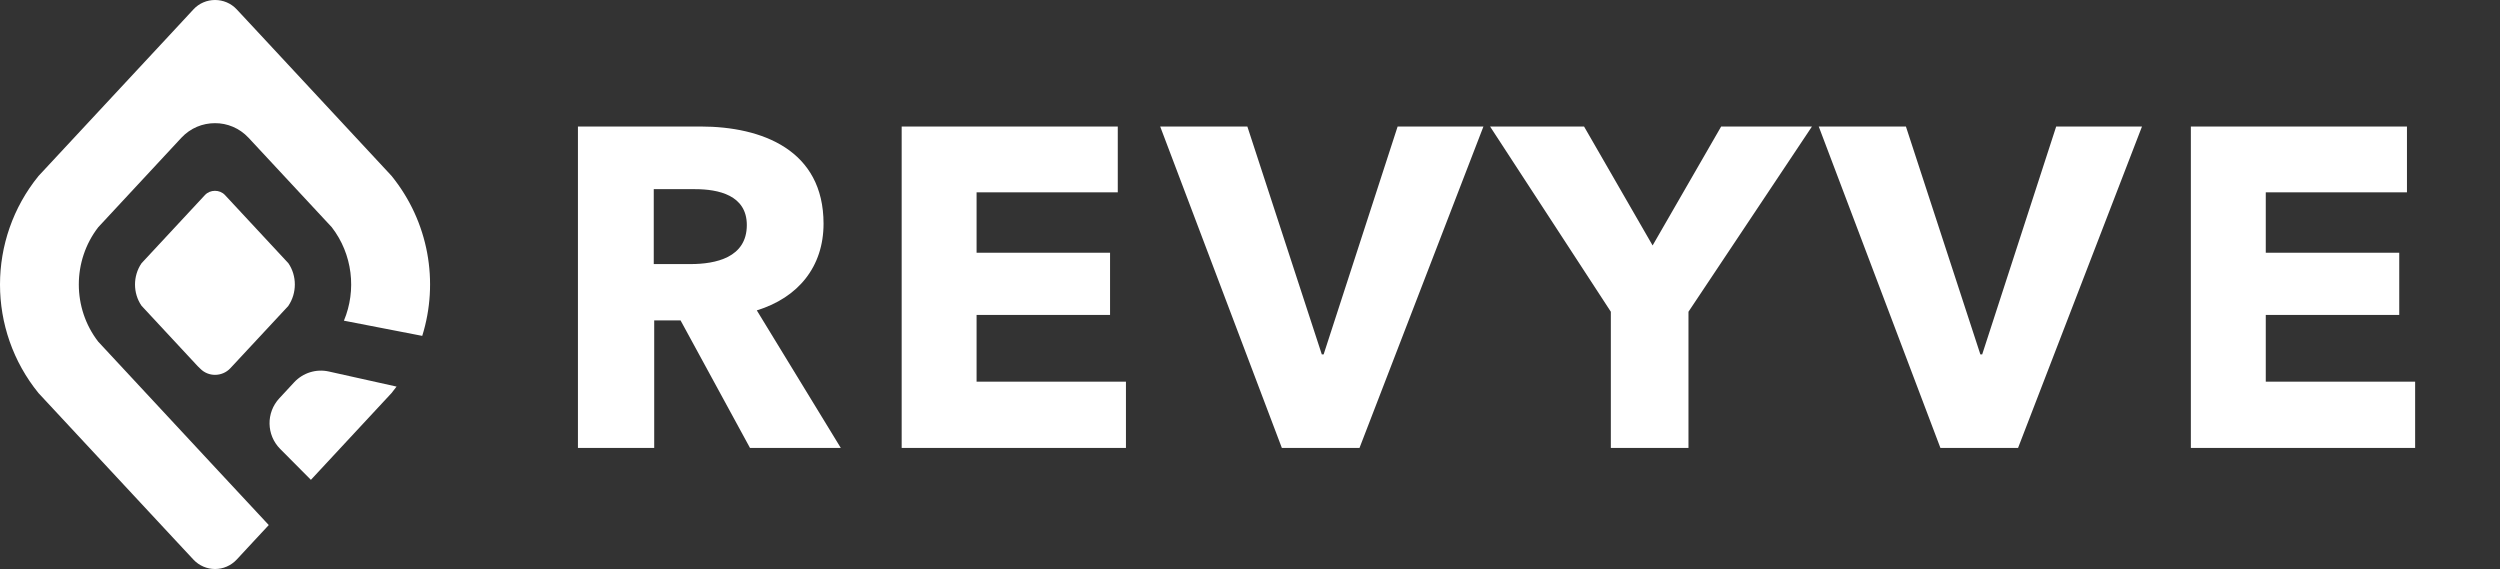
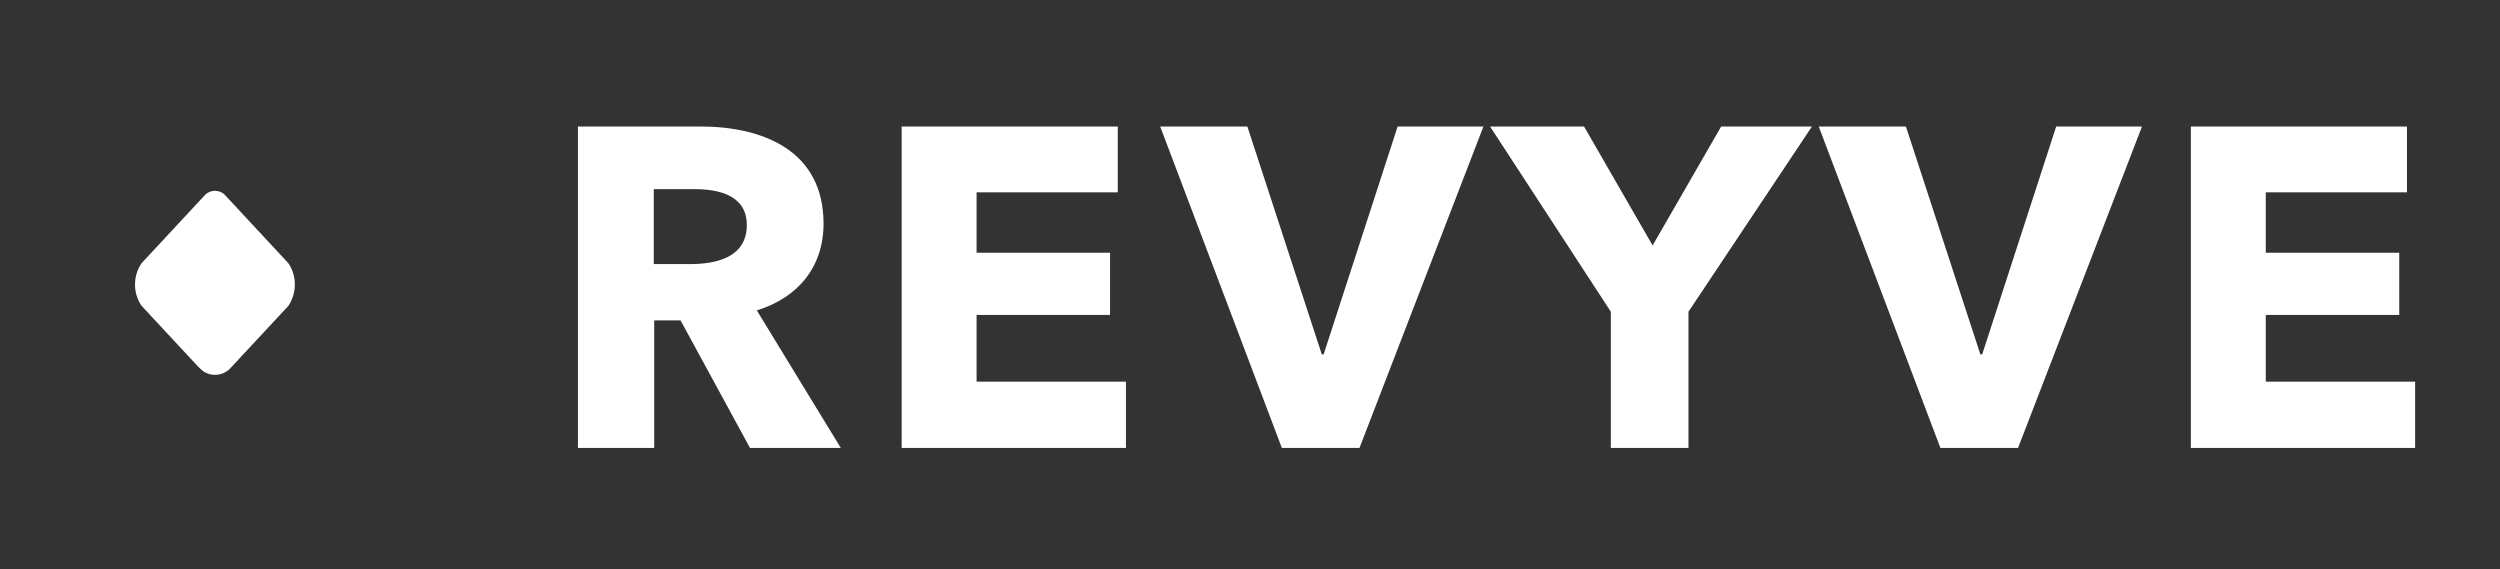
<svg xmlns="http://www.w3.org/2000/svg" fill="none" viewBox="0 0 413 94" height="94" width="413">
  <rect x="0" y="0" width="413" height="94" fill="#333333" stroke="none" />
-   <path fill="white" d="M69.753 55.486L56.815 52.976C58.922 47.941 58.25 41.995 54.813 37.543L41.054 22.753C39.56 21.154 37.528 20.333 35.511 20.348C33.48 20.348 31.478 21.14 29.969 22.753L16.224 37.543C11.952 43.086 11.952 50.914 16.224 56.442L35.511 77.193L44.401 86.739L41.98 89.339L39.112 92.431C38.141 93.477 36.826 94 35.526 94C34.212 94 32.897 93.462 31.941 92.431L29.058 89.339L6.364 64.942C-2.121 54.5 -2.121 39.515 6.364 29.073L28.475 5.304L31.941 1.569C32.897 0.523 34.212 -1.61021e-06 35.526 -1.55274e-06C36.841 -1.49528e-06 38.156 0.523 39.112 1.554L42.578 5.274L64.674 29.043C70.844 36.647 72.532 46.597 69.753 55.486Z" />
  <path fill="white" d="M47.657 50.511L38.051 60.834C37.364 61.566 36.438 61.925 35.511 61.925C34.63 61.925 33.748 61.581 33.091 60.909L32.643 60.475L23.38 50.511C21.946 48.434 21.946 45.581 23.38 43.489L33.853 32.225C34.301 31.747 34.899 31.523 35.511 31.523C36.124 31.523 36.721 31.747 37.17 32.225L47.642 43.489C49.062 45.566 49.062 48.419 47.642 50.511L47.657 50.511Z" />
-   <path fill="white" d="M65.51 63.867C65.241 64.225 64.972 64.584 64.689 64.927L51.362 79.269L46.283 74.16C43.997 71.859 43.937 68.169 46.148 65.794L48.599 63.15C50.063 61.581 52.229 60.909 54.32 61.372L65.525 63.867L65.51 63.867Z" />
  <path fill="white" d="M138.9 74H123.9L112.425 52.925H108.075V74H95.475V20.9H115.725C125.925 20.9 136.05 24.8 136.05 36.95C136.05 44.075 131.85 49.175 125.025 51.275L138.9 74ZM123.375 37.175C123.375 32.225 118.65 31.25 114.825 31.25H108V43.625H114.075C118.2 43.625 123.375 42.575 123.375 37.175ZM186.006 74H148.956V20.9H184.656V31.775H161.331V41.75H183.381V52.025H161.331V63.05H186.006V74ZM245.063 20.9L224.588 74H211.763L191.663 20.9H206.063L218.363 58.55H218.663L230.888 20.9H245.063ZM299.336 20.9L278.936 51.5V74H266.111V51.5L246.161 20.9H261.686L273.011 40.55L284.336 20.9H299.336ZM353.857 20.9L333.382 74H320.557L300.457 20.9H314.857L327.157 58.55H327.457L339.682 20.9H353.857ZM398.98 74H361.93V20.9H397.63V31.775H374.305V41.75H396.355V52.025H374.305V63.05H398.98V74Z" />
</svg>